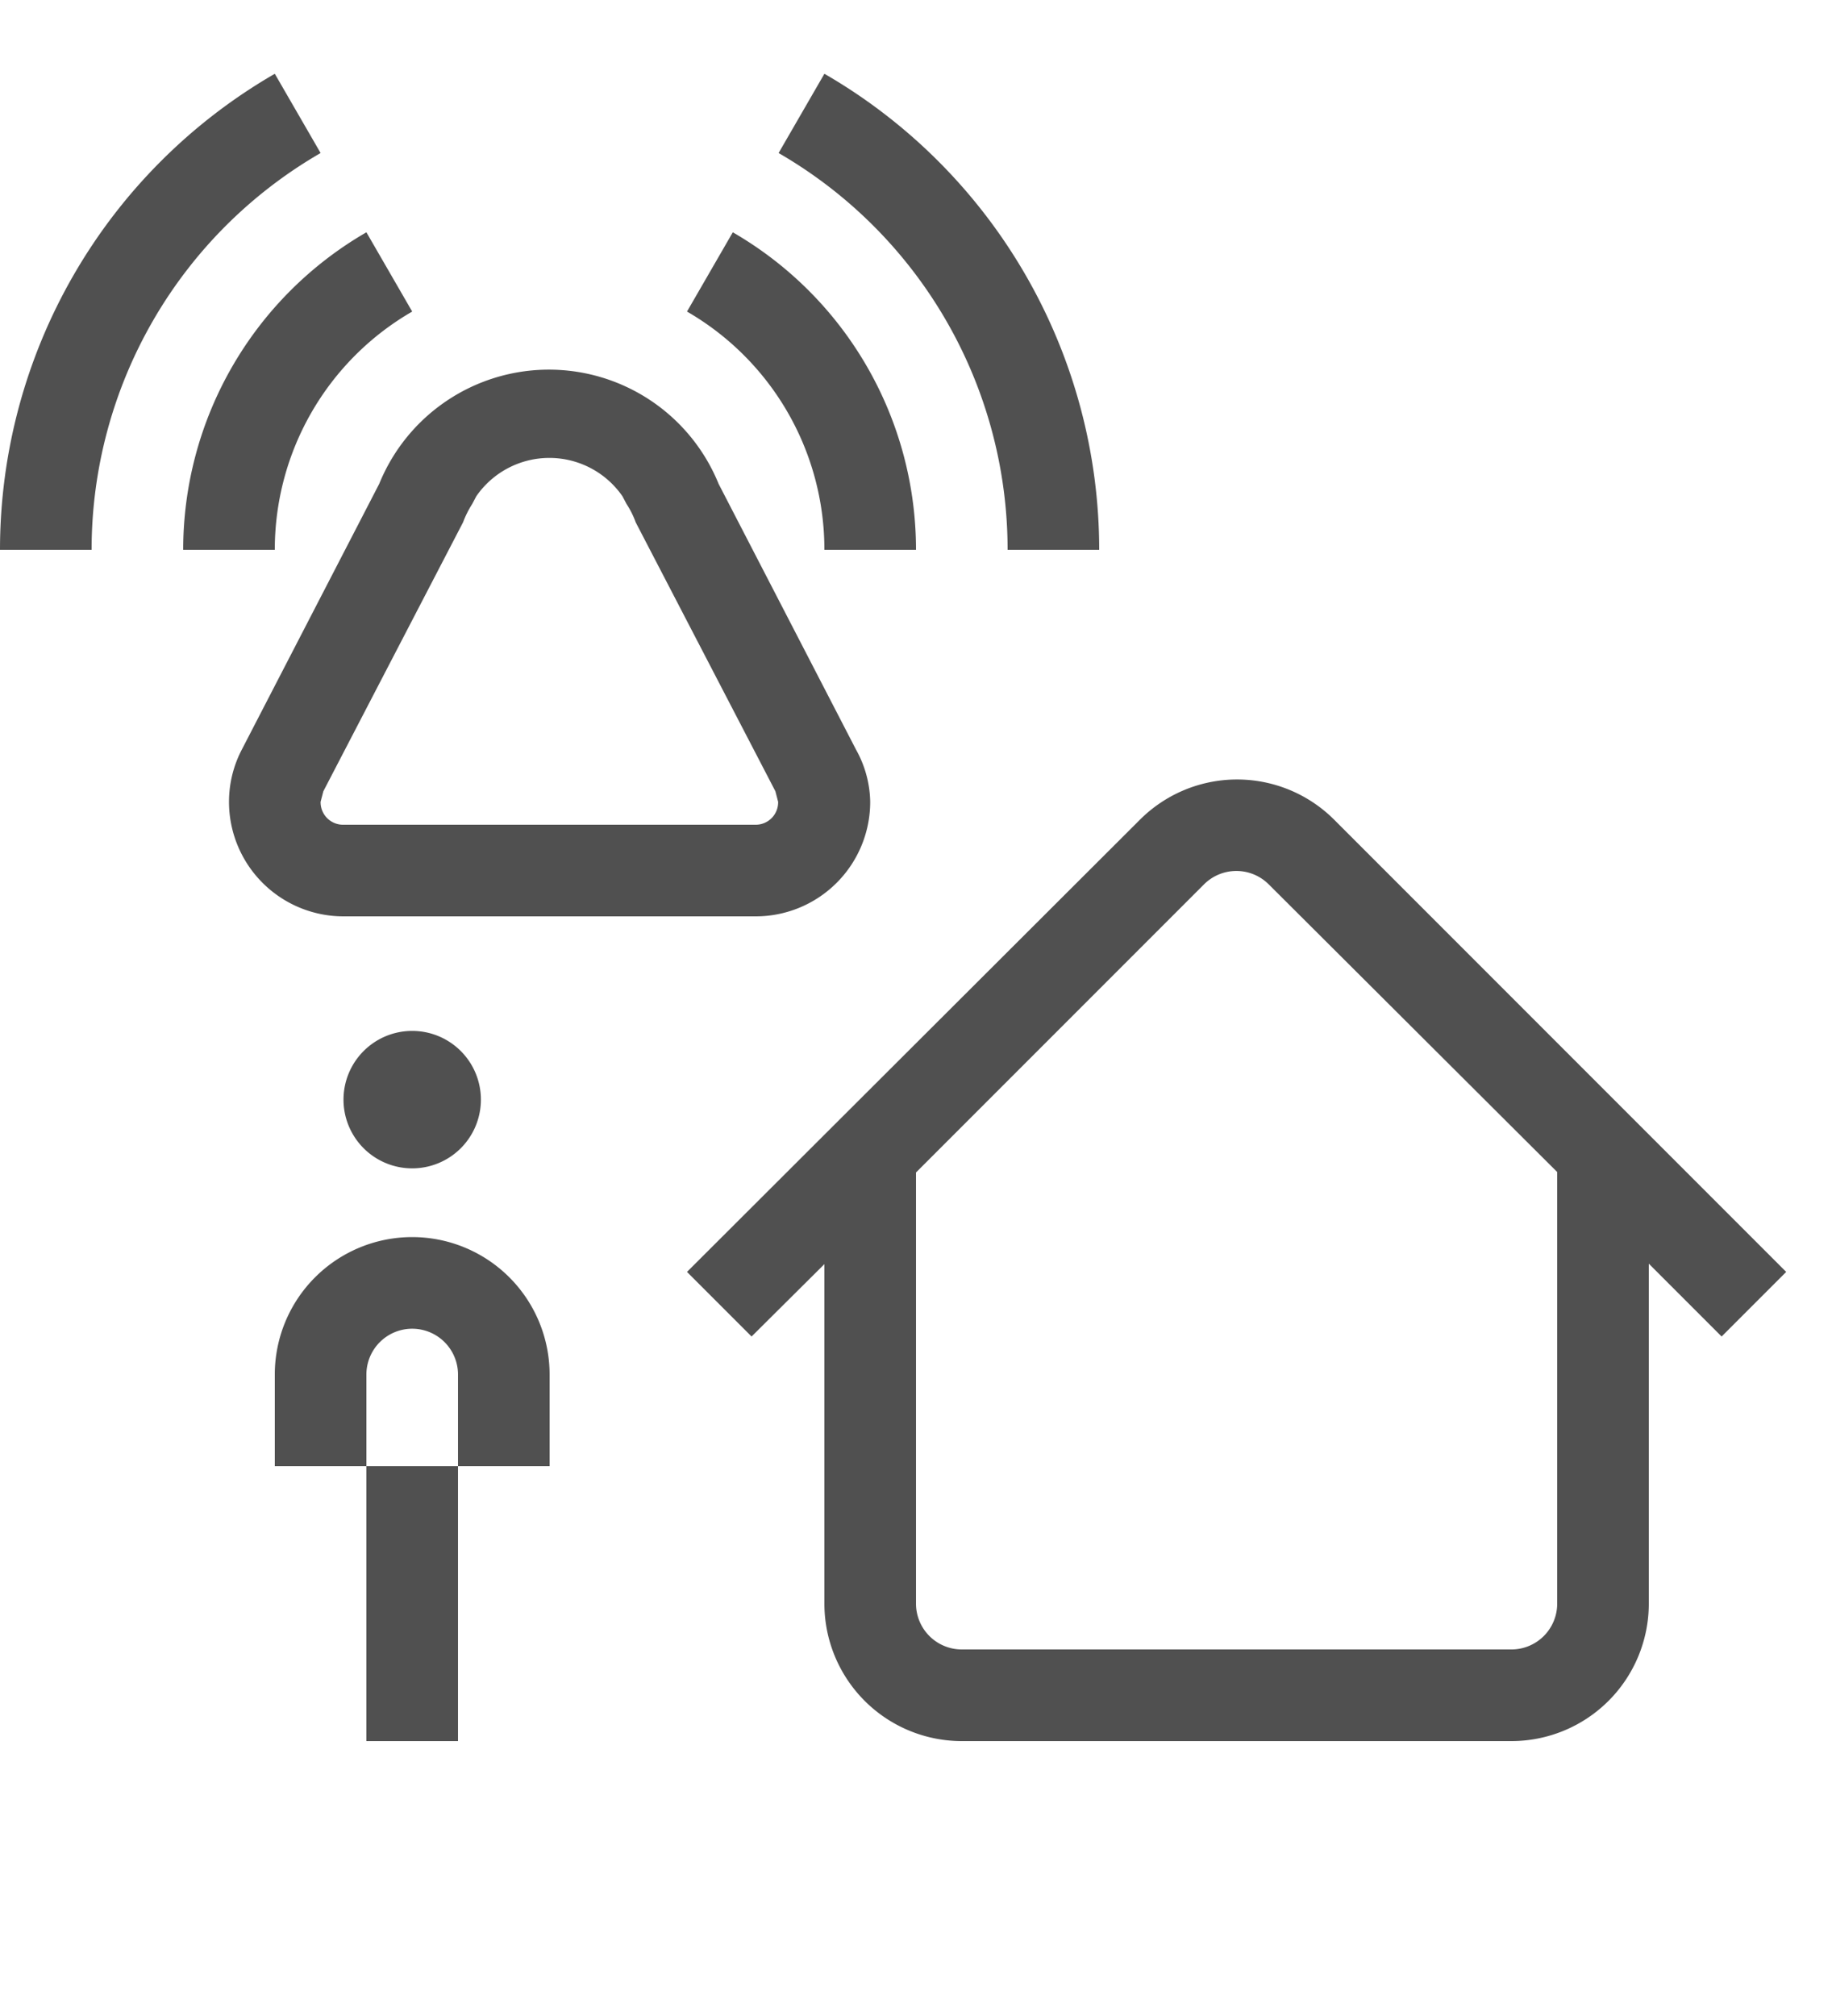
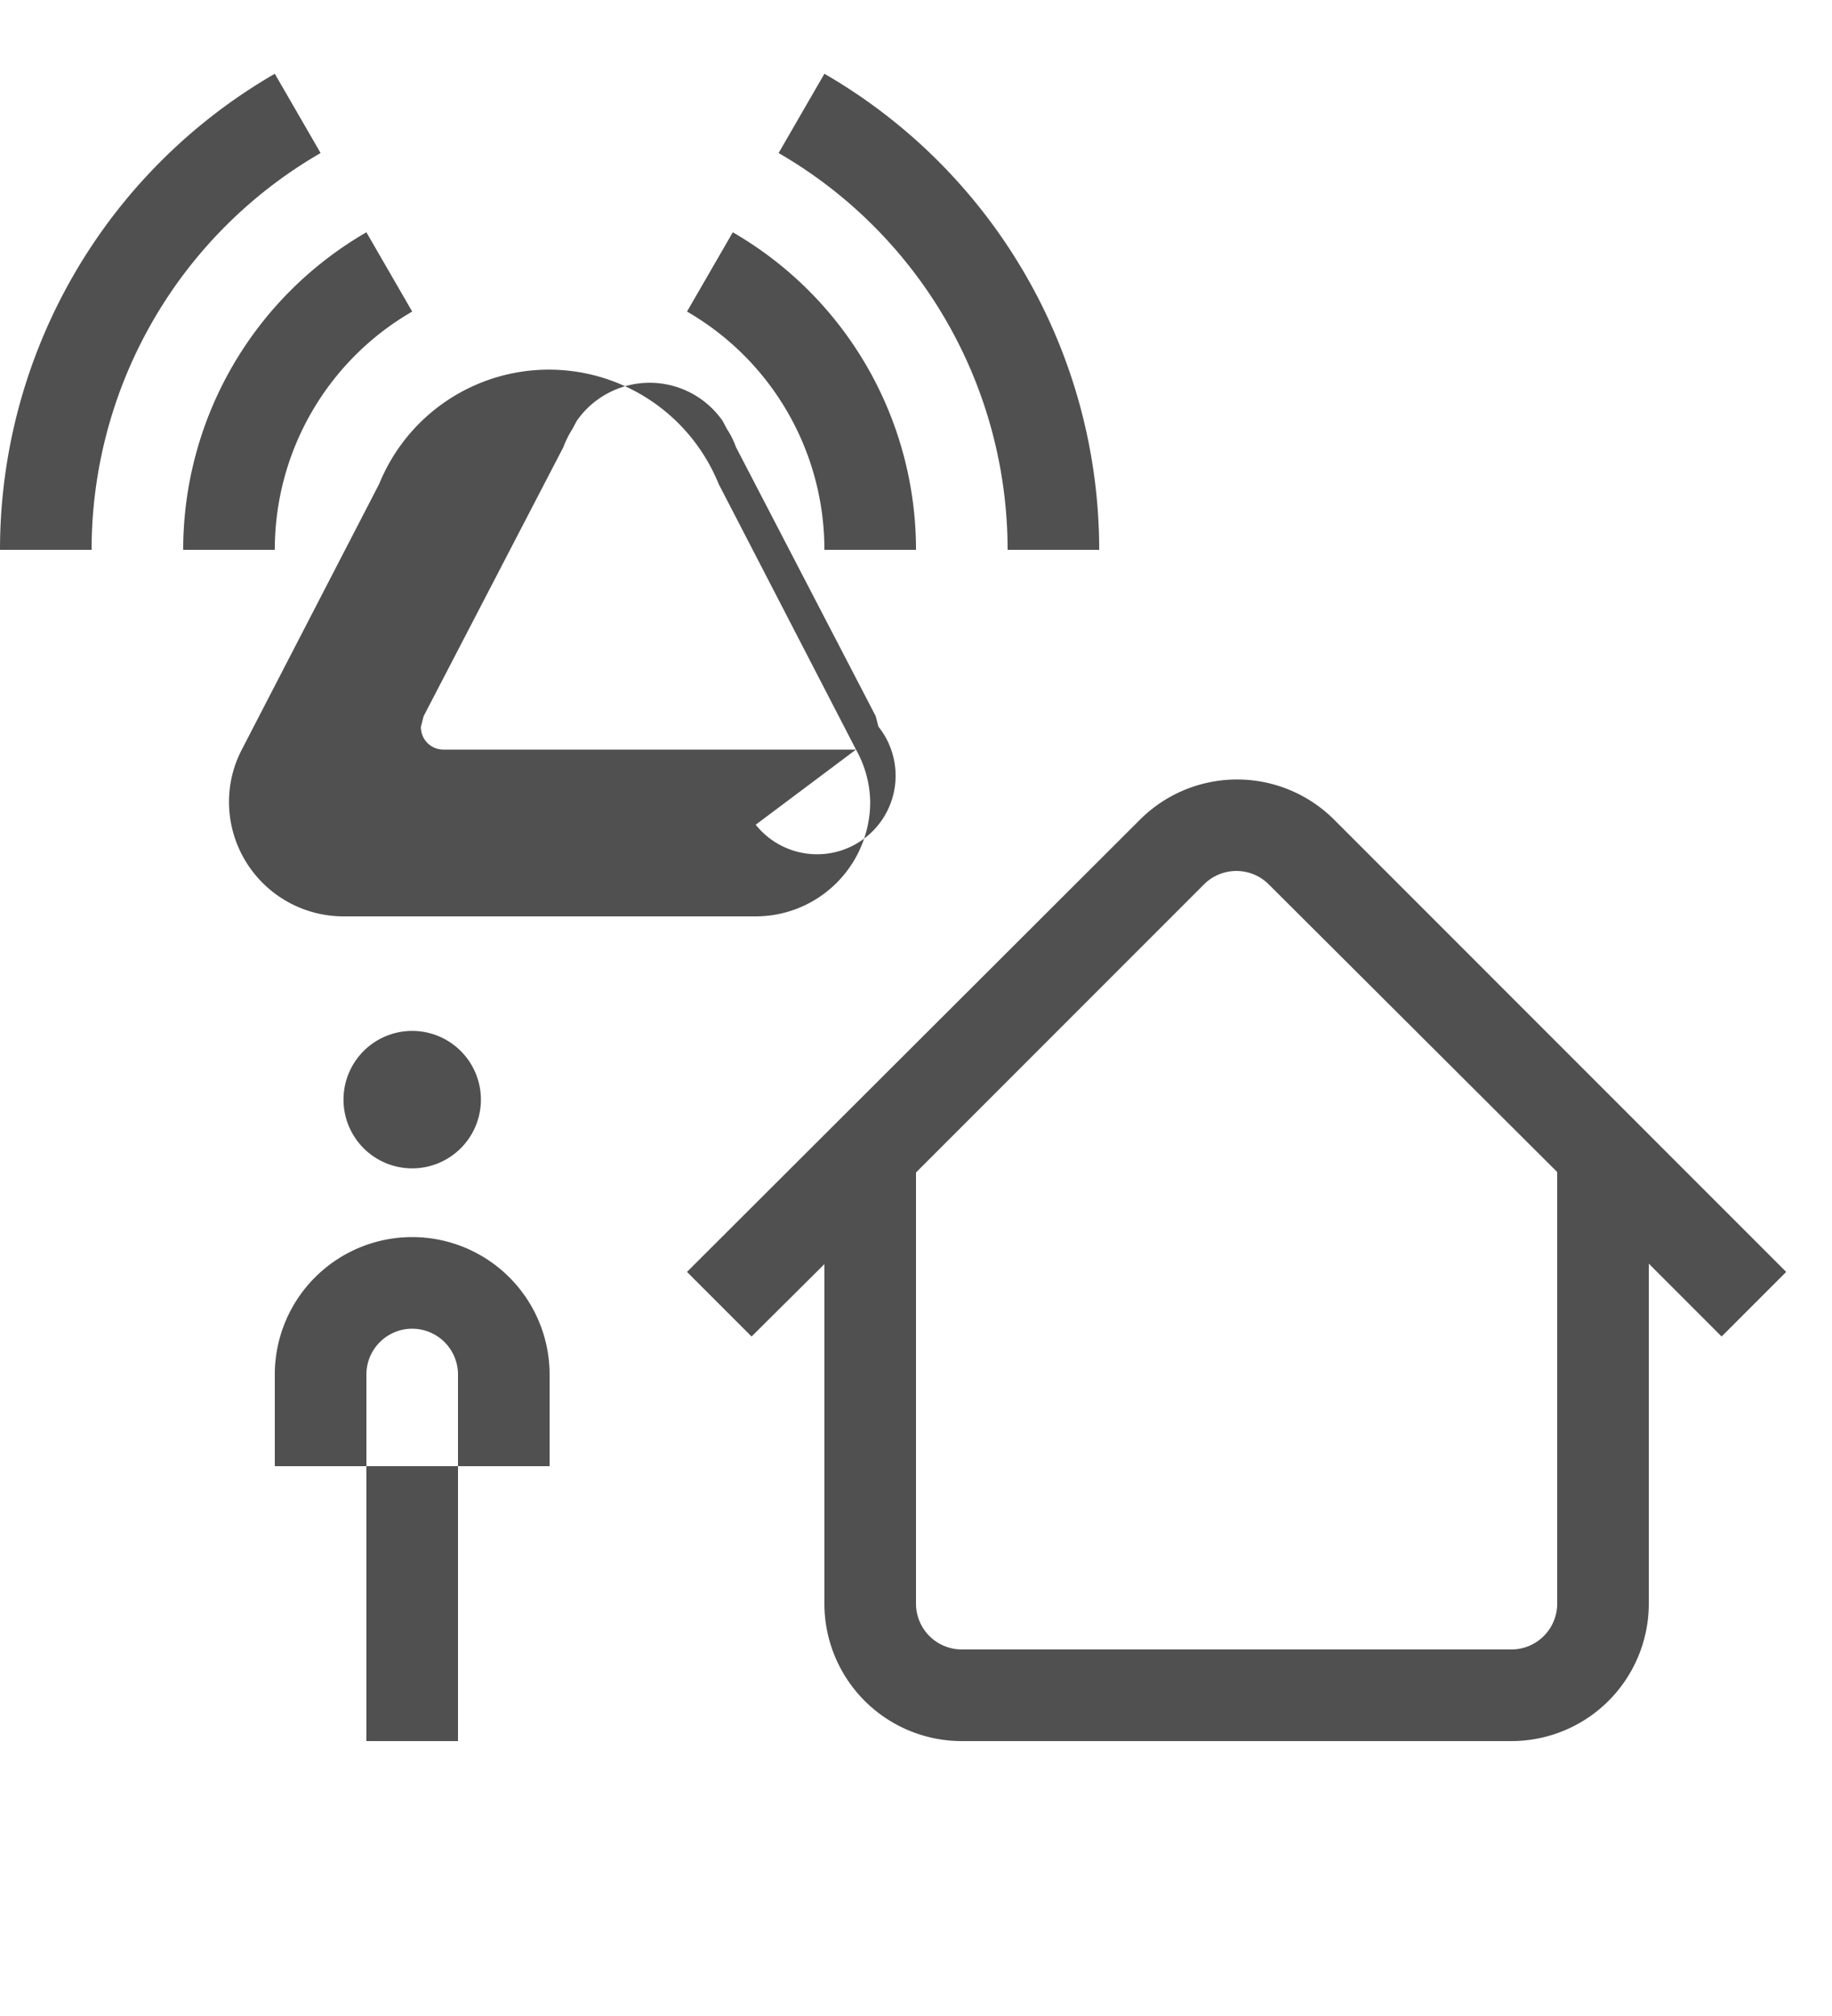
<svg xmlns="http://www.w3.org/2000/svg" id="39b5d342-7228-4af1-a338-04d690fd918b" data-name="GiraIconAlarm" viewBox="0 0 40 44">
  <defs>
    <style>
      .a9b4a5e3-3d31-44eb-9ddc-b786ce6472a4 {
        fill: #505050;
      }
    </style>
  </defs>
  <title>GiraIconAlarmExternAlarm</title>
-   <path class="a9b4a5e3-3d31-44eb-9ddc-b786ce6472a4" d="M18.69,16.36l-3-5.8a4,4,0,0,0-7.41,0l-3,5.8A2.46,2.46,0,0,0,5,17.5,2.5,2.5,0,0,0,7.5,20h9A2.5,2.5,0,0,0,19,17.5,2.41,2.41,0,0,0,18.69,16.36ZM16.5,18h-9a.49.49,0,0,1-.5-.5l.06-.23,3.05-5.87h0a2.13,2.13,0,0,1,.2-.4l.09-.17a1.94,1.94,0,0,1,3.19,0l.09.17a1.91,1.91,0,0,1,.2.4h0l3.05,5.87.06.23A.49.49,0,0,1,16.5,18ZM20,12H18a6,6,0,0,0-3-5.2l1-1.73A8,8,0,0,1,20,12Zm4,0H22a10,10,0,0,0-5-8.66l1-1.73A12,12,0,0,1,24,12ZM6,12H4A8,8,0,0,1,8,5.07L9,6.8A6,6,0,0,0,6,12ZM2,12H0A12,12,0,0,1,6,1.61L7,3.34A10,10,0,0,0,2,12ZM39,27.76,29.14,17.9a3,3,0,0,0-4.26,0h0L15,27.76l1.41,1.41L18,27.59V35a3,3,0,0,0,3,3H33a3,3,0,0,0,3-3V27.58l1.59,1.59ZM34,35a1,1,0,0,1-1,1H21a1,1,0,0,1-1-1V25.59l6.29-6.29h0a1,1,0,0,1,1.41,0h0L34,25.58ZM7.5,24A1.5,1.5,0,1,0,9,22.5,1.5,1.5,0,0,0,7.5,24ZM8,32H6V30a3,3,0,0,1,6,0v2H10V30a1,1,0,0,0-2,0Zm2,6H8V32h2Z" />
+   <path class="a9b4a5e3-3d31-44eb-9ddc-b786ce6472a4" d="M18.69,16.36l-3-5.8a4,4,0,0,0-7.41,0l-3,5.8A2.46,2.46,0,0,0,5,17.5,2.5,2.5,0,0,0,7.5,20h9A2.5,2.5,0,0,0,19,17.5,2.41,2.41,0,0,0,18.69,16.36Zh-9a.49.49,0,0,1-.5-.5l.06-.23,3.05-5.87h0a2.13,2.13,0,0,1,.2-.4l.09-.17a1.94,1.94,0,0,1,3.19,0l.09.17a1.91,1.91,0,0,1,.2.4h0l3.05,5.87.06.23A.49.49,0,0,1,16.5,18ZM20,12H18a6,6,0,0,0-3-5.2l1-1.73A8,8,0,0,1,20,12Zm4,0H22a10,10,0,0,0-5-8.66l1-1.73A12,12,0,0,1,24,12ZM6,12H4A8,8,0,0,1,8,5.07L9,6.8A6,6,0,0,0,6,12ZM2,12H0A12,12,0,0,1,6,1.61L7,3.34A10,10,0,0,0,2,12ZM39,27.76,29.14,17.9a3,3,0,0,0-4.26,0h0L15,27.76l1.41,1.41L18,27.59V35a3,3,0,0,0,3,3H33a3,3,0,0,0,3-3V27.58l1.59,1.59ZM34,35a1,1,0,0,1-1,1H21a1,1,0,0,1-1-1V25.59l6.29-6.29h0a1,1,0,0,1,1.41,0h0L34,25.58ZM7.5,24A1.5,1.5,0,1,0,9,22.5,1.5,1.5,0,0,0,7.5,24ZM8,32H6V30a3,3,0,0,1,6,0v2H10V30a1,1,0,0,0-2,0Zm2,6H8V32h2Z" />
</svg>